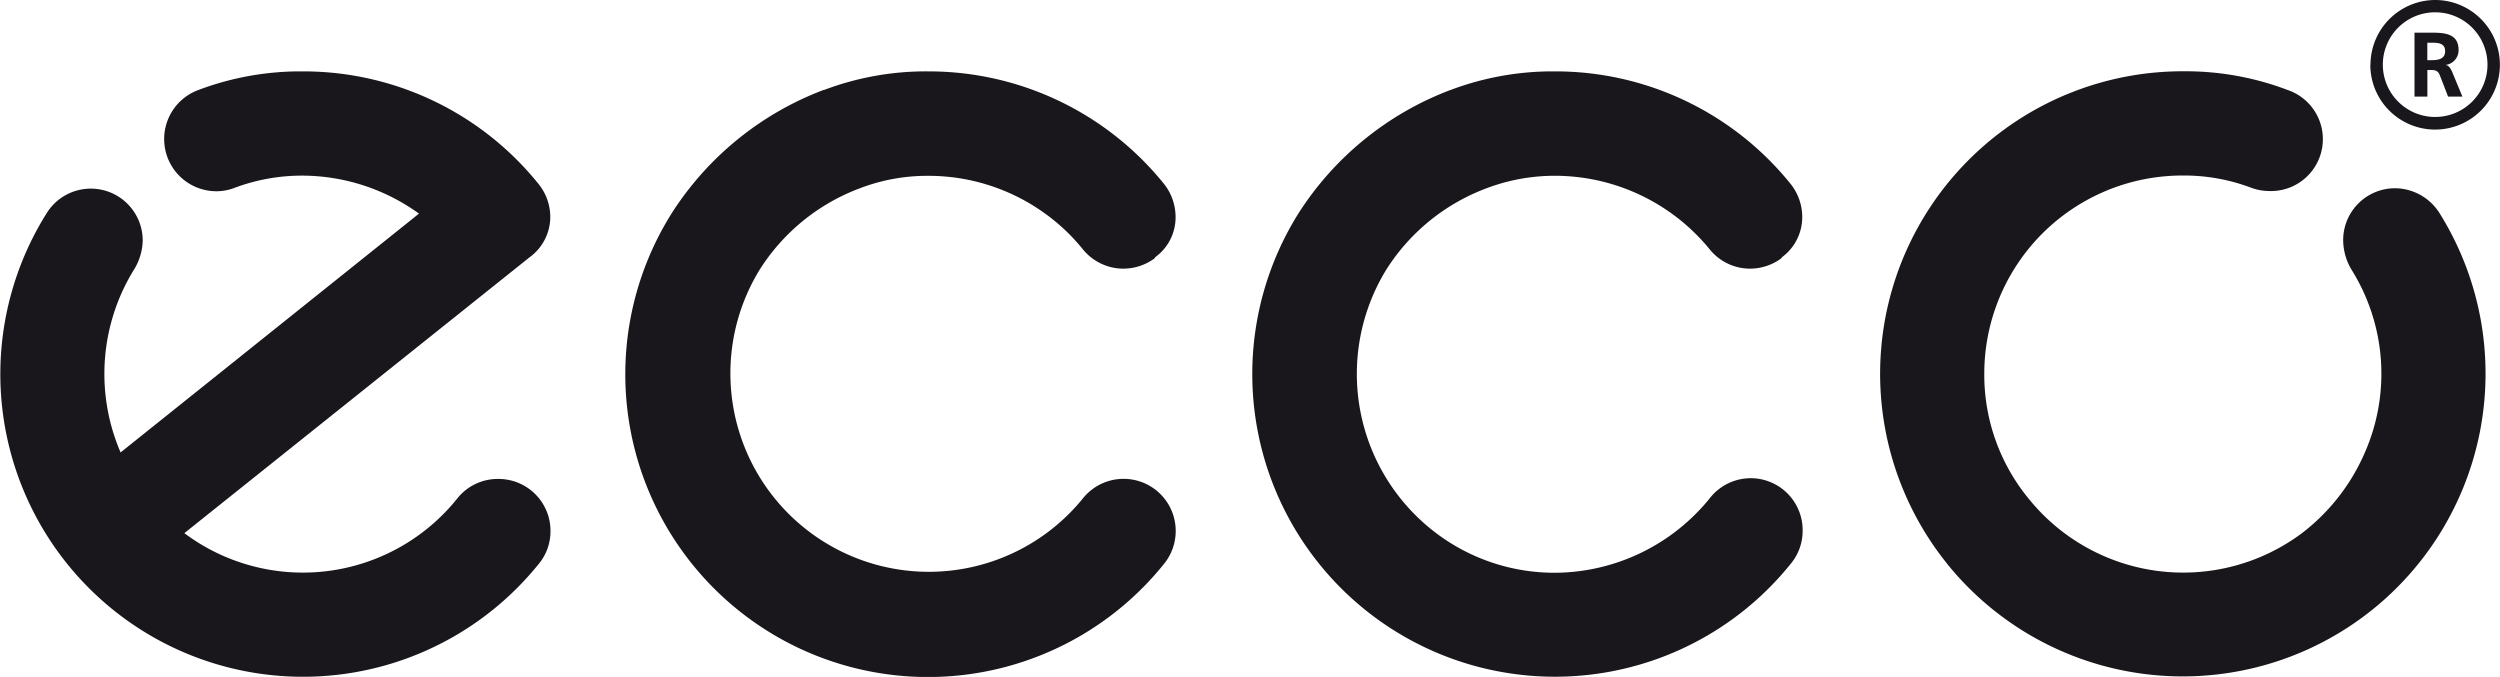
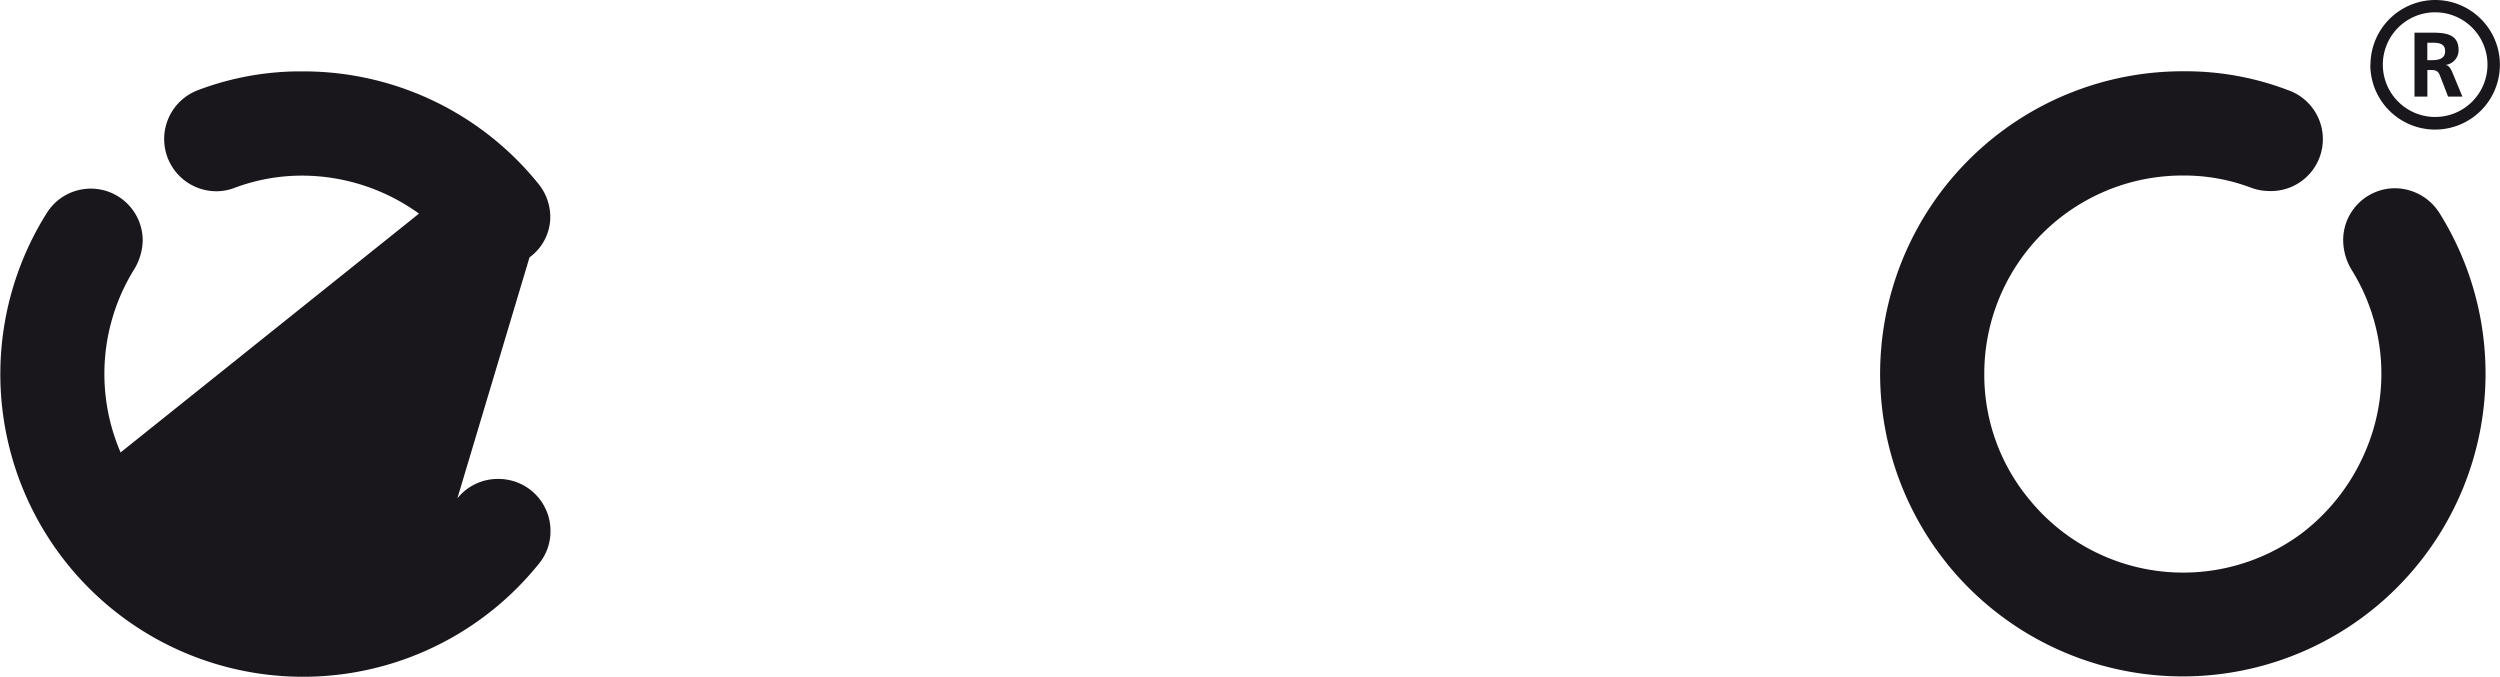
<svg xmlns="http://www.w3.org/2000/svg" viewBox="0 0 481.57 130.39">
  <defs>
    <style>.cls-1{fill:#19171b;}</style>
  </defs>
  <g id="图层_2" data-name="图层 2">
    <g id="Layer_1" data-name="Layer 1">
-       <path class="cls-1" d="M158.69,17.35a55.42,55.42,0,0,1,20.14-3.6A58.24,58.24,0,0,1,224.12,35.3a10.29,10.29,0,0,1,2.33,6.36,9.48,9.48,0,0,1-3.92,7.88l-.11.21a10.16,10.16,0,0,1-6,2A10.06,10.06,0,0,1,208.57,48a37.63,37.63,0,0,0-7.45-7,38.3,38.3,0,0,0-22.29-7.13,36.27,36.27,0,0,0-13.23,2.41A39,39,0,0,0,146.3,52a38.22,38.22,0,0,0,62.3,44,10,10,0,1,1,15.67,12.56A58.31,58.31,0,0,1,129.44,41a59.84,59.84,0,0,1,29.25-23.69" />
-       <path class="cls-1" d="M279.38,17.35a55.64,55.64,0,0,1,20.16-3.6,58.16,58.16,0,0,1,45.3,21.58,10.19,10.19,0,0,1,2.32,6.35,9.58,9.58,0,0,1-3.91,7.87l-.11.2a10.17,10.17,0,0,1-6,2A10,10,0,0,1,329.31,48a38.53,38.53,0,0,0-29.77-14.14,37,37,0,0,0-13.23,2.42A39,39,0,0,0,267,52a38.42,38.42,0,0,0,9.7,50.74,37.87,37.87,0,0,0,22.82,7.59A38.61,38.61,0,0,0,329.33,96a10,10,0,0,1,17.91,6.24,9.92,9.92,0,0,1-2.25,6.31,58.3,58.3,0,0,1-94.83-67.51,59.8,59.8,0,0,1,29.22-23.7" />
      <path class="cls-1" d="M375.05,108.58a58.33,58.33,0,0,0,94.87-67.53,10.23,10.23,0,0,0-8.56-4.79,10,10,0,0,0-10,10.05A11.24,11.24,0,0,0,453,52a37.8,37.8,0,0,1,2.53,35.19,39,39,0,0,1-12.2,15.58A38.24,38.24,0,0,1,390.73,96a37.55,37.55,0,0,1-8.5-24,38.17,38.17,0,0,1,38.29-38.19,36.47,36.47,0,0,1,13.24,2.4,10.27,10.27,0,0,0,3.41.59,10,10,0,0,0,3.48-19.47,55.31,55.31,0,0,0-20.13-3.6,58.28,58.28,0,0,0-45.47,94.83" />
-       <path class="cls-1" d="M38.18,17.35a10.06,10.06,0,0,0,3.46,19.49,9.61,9.61,0,0,0,3.42-.61,37,37,0,0,1,13.28-2.4,38.58,38.58,0,0,1,22.37,7.32l-57.48,46A38.22,38.22,0,0,1,25.77,52a11.11,11.11,0,0,0,1.72-5.67A10,10,0,0,0,9,41.05a58.3,58.3,0,0,0,94.83,67.51,9.78,9.78,0,0,0,2.21-6.3,10,10,0,0,0-10-10A9.93,9.93,0,0,0,88.1,96a38.11,38.11,0,0,1-52.59,6.7L102,49.57a9.63,9.63,0,0,0,4-7.88,10.18,10.18,0,0,0-2.34-6.35A58.13,58.13,0,0,0,58.34,13.75a55.6,55.6,0,0,0-20.16,3.6" />
+       <path class="cls-1" d="M38.18,17.35a10.06,10.06,0,0,0,3.46,19.49,9.61,9.61,0,0,0,3.42-.61,37,37,0,0,1,13.28-2.4,38.58,38.58,0,0,1,22.37,7.32l-57.48,46A38.22,38.22,0,0,1,25.77,52a11.11,11.11,0,0,0,1.72-5.67A10,10,0,0,0,9,41.05a58.3,58.3,0,0,0,94.83,67.51,9.78,9.78,0,0,0,2.21-6.3,10,10,0,0,0-10-10A9.93,9.93,0,0,0,88.1,96L102,49.57a9.63,9.63,0,0,0,4-7.88,10.18,10.18,0,0,0-2.34-6.35A58.13,58.13,0,0,0,58.34,13.75a55.6,55.6,0,0,0-20.16,3.6" />
      <path class="cls-1" d="M459,12.47a10.08,10.08,0,1,1,10.08,10.06A10.08,10.08,0,0,1,459,12.47m-2.41,0A12.48,12.48,0,1,0,469.11,0a12.5,12.5,0,0,0-12.49,12.47" />
      <path class="cls-1" d="M465.1,6.29h2.66c2.67,0,5.83-.09,5.83,3.34A2.85,2.85,0,0,1,471,12.52v0c.71,0,1.07.72,1.33,1.27l2,4.82h-2.76l-1.49-3.85c-.34-.92-.65-1.27-1.7-1.27h-.8v5.12H465.1Zm2.47,5.3h.82c1.2,0,2.61-.18,2.61-1.74s-1.38-1.62-2.61-1.62h-.82Z" />
    </g>
  </g>
</svg>